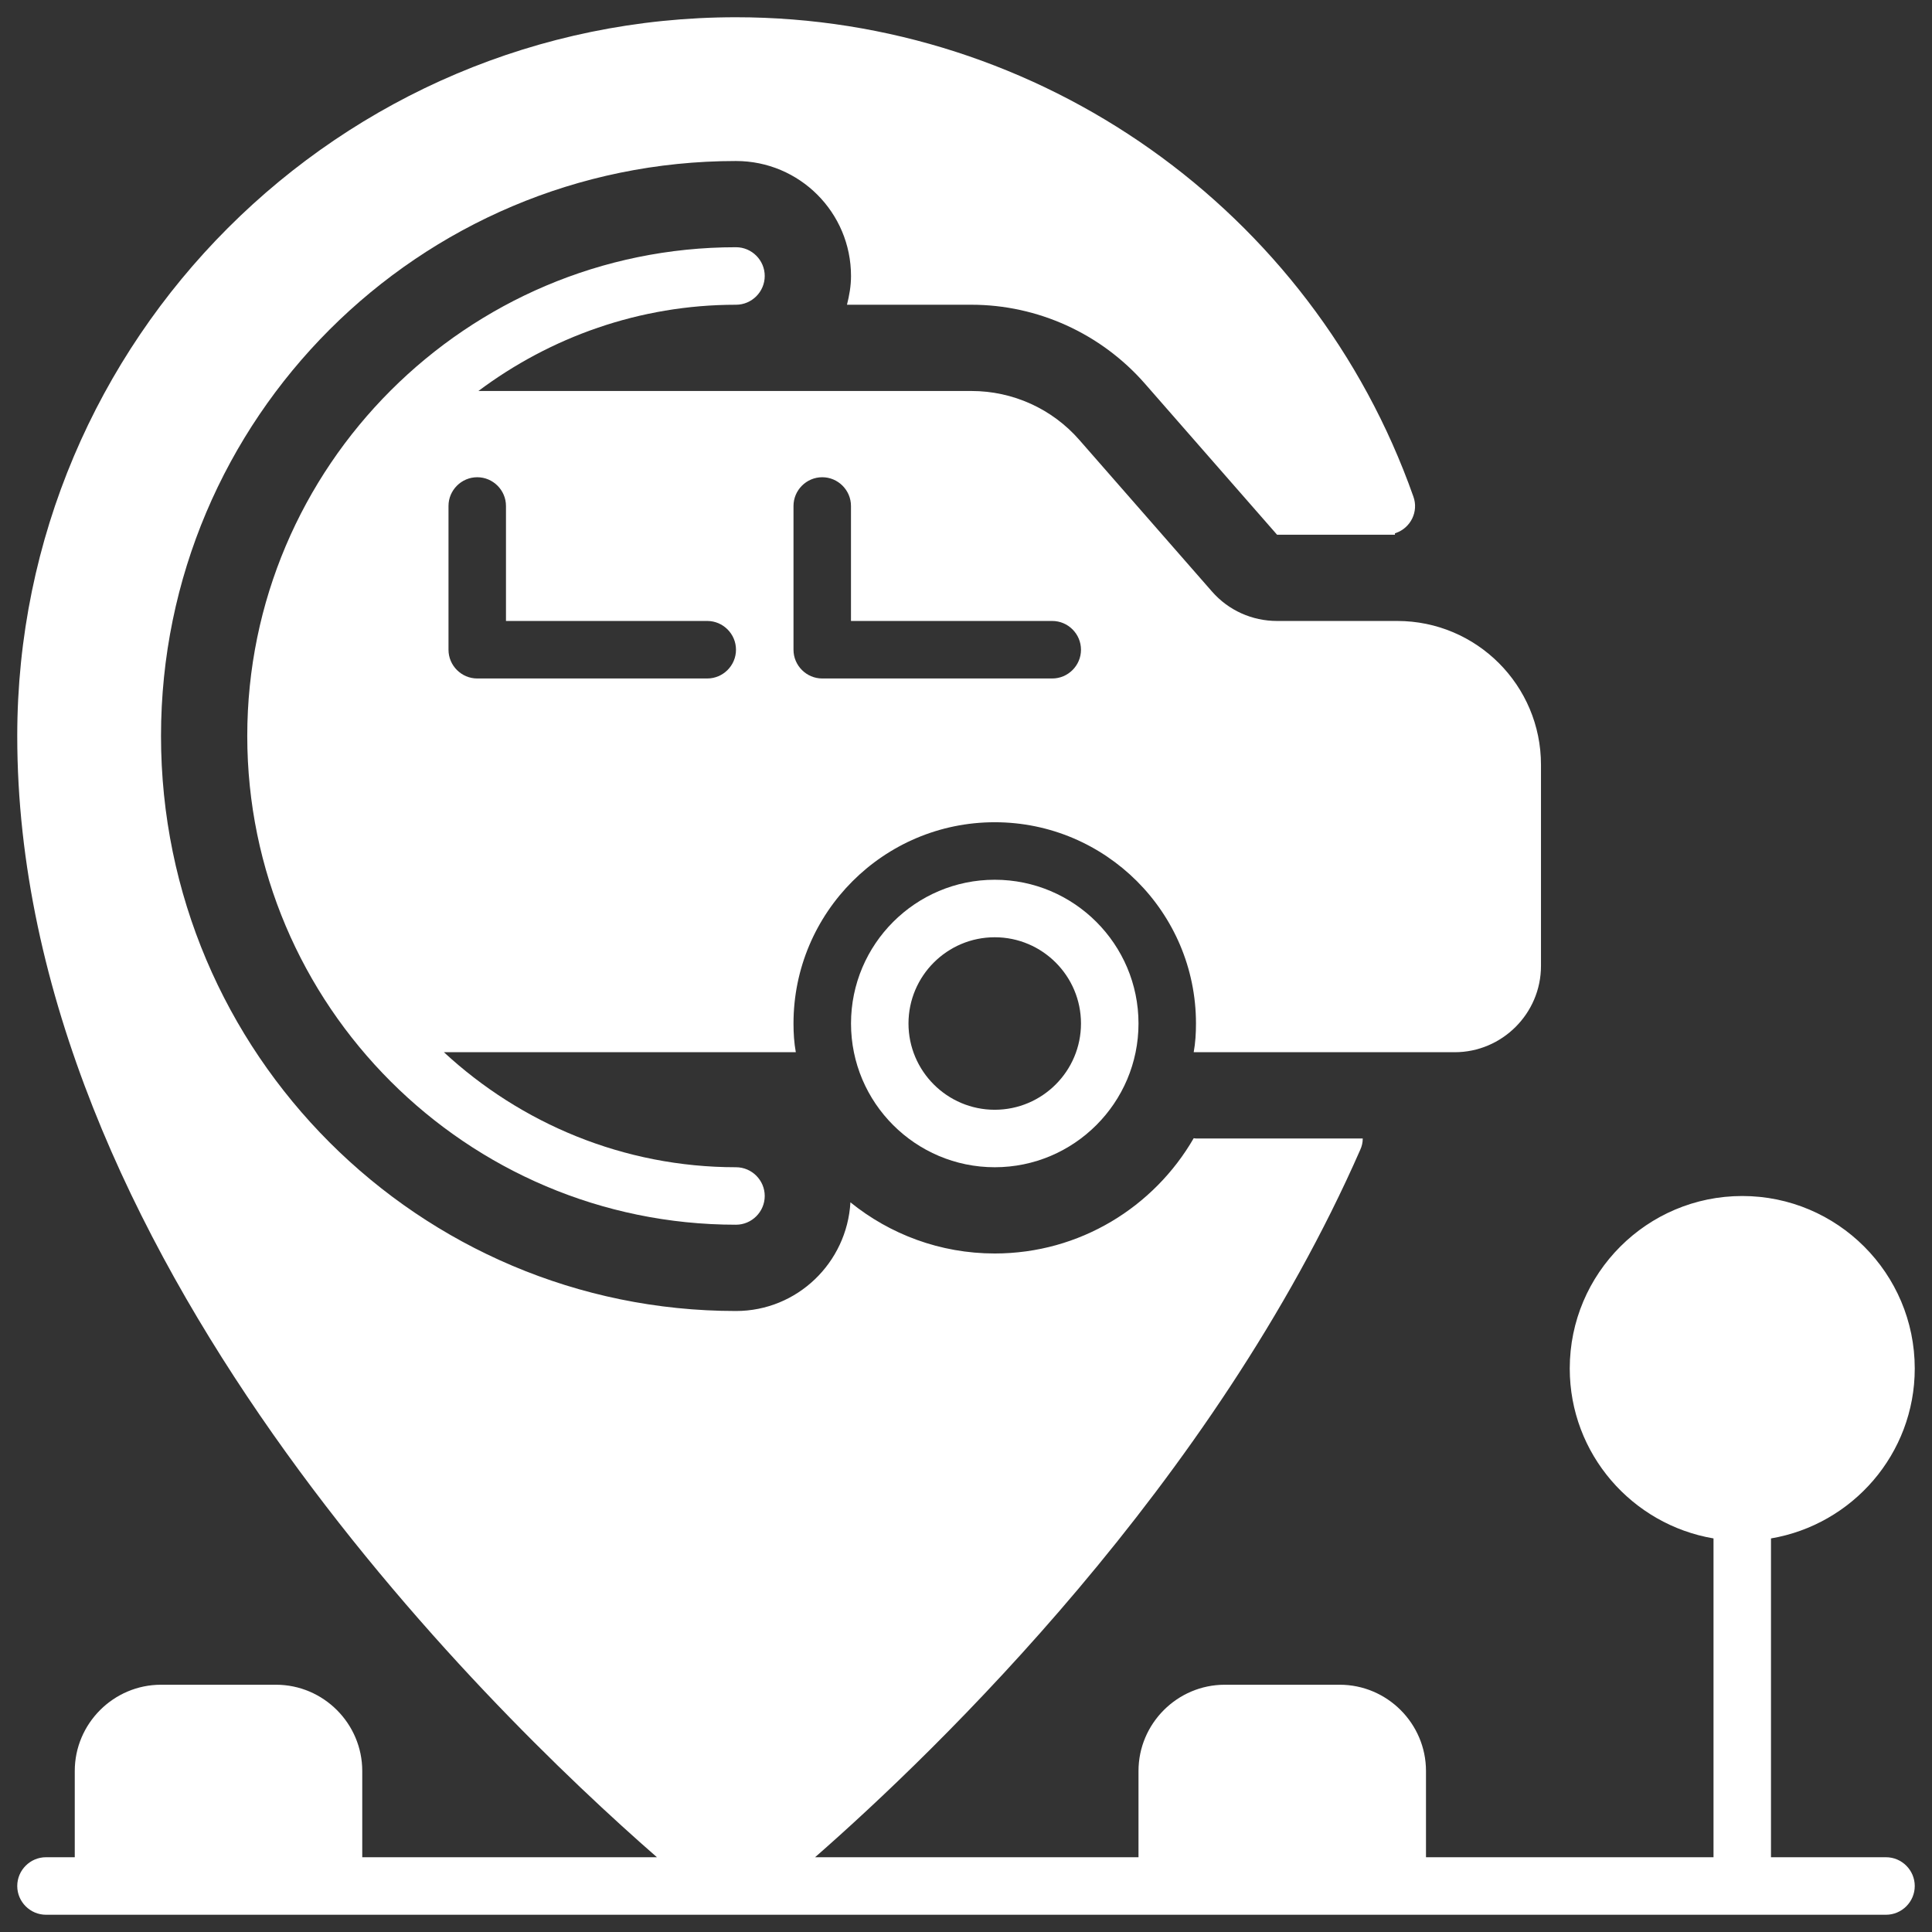
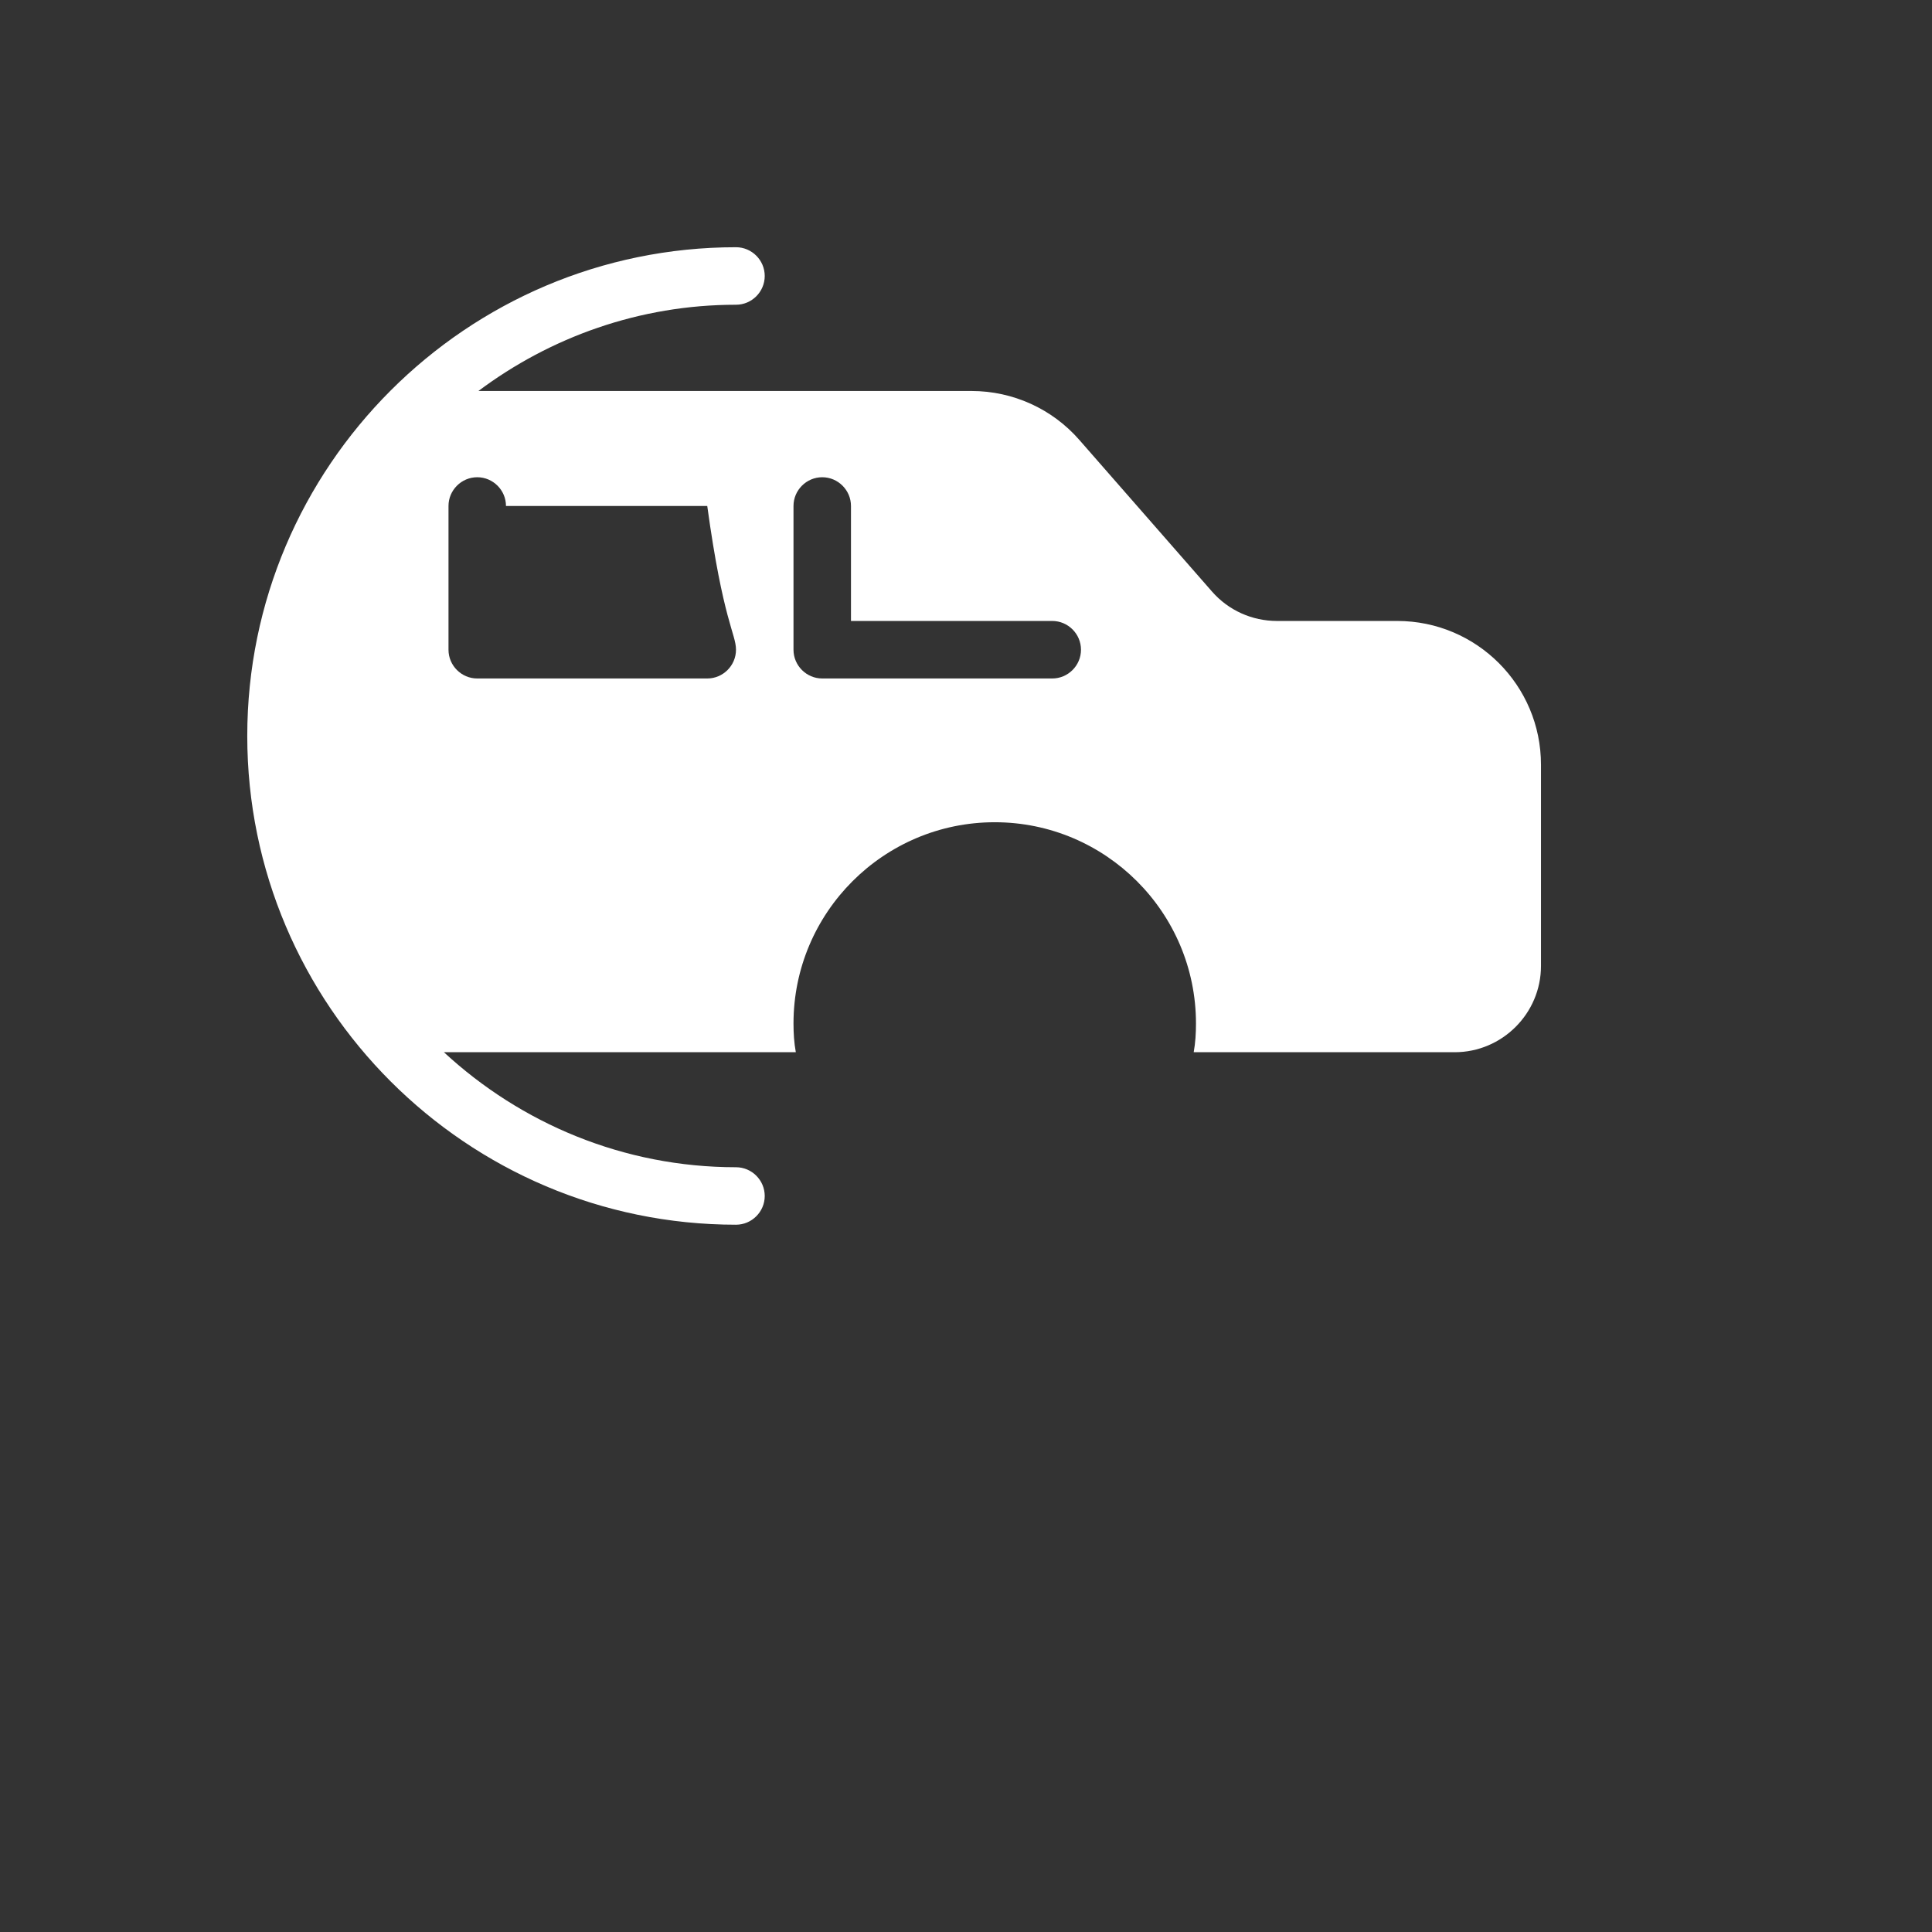
<svg xmlns="http://www.w3.org/2000/svg" width="56" height="56" viewBox="0 0 56 56" fill="none">
  <rect x="0" y="0" width="56" height="56" fill="#333333" stroke="none" />
-   <path d="M28.833 33.833C31.131 33.833 33 31.964 33 29.667C33 27.369 31.131 25.5 28.833 25.5C26.536 25.5 24.667 27.369 24.667 29.667C24.667 31.964 26.536 33.833 28.833 33.833ZM28.833 27.167C30.212 27.167 31.333 28.288 31.333 29.667C31.333 31.045 30.212 32.167 28.833 32.167C27.455 32.167 26.333 31.045 26.333 29.667C26.333 28.288 27.455 27.167 28.833 27.167Z" fill="white" />
-   <path d="M40.5 17.999H37.017C36.291 17.999 35.608 17.691 35.133 17.149L31.291 12.758C30.5 11.849 29.358 11.333 28.158 11.333H13.867C15.95 9.774 18.533 8.833 21.333 8.833C21.791 8.833 22.166 8.458 22.166 7.999C22.166 7.541 21.791 7.166 21.333 7.166C13.525 7.166 7.167 13.524 7.167 21.333C7.167 29.141 13.525 35.499 21.333 35.499C21.791 35.499 22.166 35.124 22.166 34.666C22.166 34.208 21.791 33.833 21.333 33.833C18.067 33.833 15.091 32.558 12.867 30.499H23.067C23.017 30.224 23 29.949 23 29.666C23 26.449 25.616 23.833 28.833 23.833C32.05 23.833 34.666 26.449 34.666 29.666C34.666 29.949 34.65 30.224 34.6 30.499H42.166C43.541 30.499 44.666 29.374 44.666 27.999V22.166C44.666 19.866 42.8 17.999 40.5 17.999ZM20.5 19.666H13.833C13.375 19.666 13 19.291 13 18.833V14.666C13 14.208 13.375 13.833 13.833 13.833C14.291 13.833 14.666 14.208 14.666 14.666V17.999H20.5C20.958 17.999 21.333 18.374 21.333 18.833C21.333 19.291 20.958 19.666 20.5 19.666ZM30.5 19.666H23.833C23.375 19.666 23 19.291 23 18.833V14.666C23 14.208 23.375 13.833 23.833 13.833C24.291 13.833 24.666 14.208 24.666 14.666V17.999H30.5C30.958 17.999 31.333 18.374 31.333 18.833C31.333 19.291 30.958 19.666 30.5 19.666Z" fill="white" />
-   <path d="M54.667 53.833H51.333V44.592C53.692 44.192 55.5 42.142 55.5 39.667C55.5 36.908 53.258 34.667 50.5 34.667C47.742 34.667 45.5 36.908 45.5 39.667C45.5 42.142 47.308 44.192 49.667 44.592V53.833H41.333V51.333C41.333 49.958 40.208 48.833 38.833 48.833H35.5C34.125 48.833 33 49.958 33 51.333V53.833H23.625C27.183 50.717 35.175 43.008 39.425 33.333C39.475 33.225 39.5 33.117 39.5 33H34.667C34.642 33 34.625 32.992 34.6 32.992C33.45 34.983 31.3 36.333 28.833 36.333C27.25 36.333 25.792 35.775 24.65 34.85C24.55 36.6 23.108 38 21.333 38C12.142 38 4.667 30.525 4.667 21.333C4.667 12.142 12.142 4.667 21.333 4.667C23.175 4.667 24.667 6.158 24.667 8C24.667 8.292 24.617 8.567 24.55 8.833H28.158C30.075 8.833 31.908 9.667 33.175 11.108L37.017 15.5H40.433V15.458C40.442 15.45 40.45 15.458 40.458 15.45C40.892 15.3 41.125 14.825 40.967 14.392C38.033 6.083 30.142 0.5 21.333 0.5C9.842 0.5 0.5 9.842 0.5 21.333C0.5 36.275 14.067 49.492 19.042 53.833H10.5V51.333C10.5 49.958 9.375 48.833 8 48.833H4.667C3.292 48.833 2.167 49.958 2.167 51.333V53.833H1.333C0.875 53.833 0.5 54.208 0.5 54.667C0.5 55.125 0.875 55.5 1.333 55.5H54.667C55.125 55.5 55.5 55.125 55.5 54.667C55.5 54.208 55.125 53.833 54.667 53.833Z" fill="white" />
+   <path d="M40.5 17.999H37.017C36.291 17.999 35.608 17.691 35.133 17.149L31.291 12.758C30.5 11.849 29.358 11.333 28.158 11.333H13.867C15.95 9.774 18.533 8.833 21.333 8.833C21.791 8.833 22.166 8.458 22.166 7.999C22.166 7.541 21.791 7.166 21.333 7.166C13.525 7.166 7.167 13.524 7.167 21.333C7.167 29.141 13.525 35.499 21.333 35.499C21.791 35.499 22.166 35.124 22.166 34.666C22.166 34.208 21.791 33.833 21.333 33.833C18.067 33.833 15.091 32.558 12.867 30.499H23.067C23.017 30.224 23 29.949 23 29.666C23 26.449 25.616 23.833 28.833 23.833C32.05 23.833 34.666 26.449 34.666 29.666C34.666 29.949 34.65 30.224 34.6 30.499H42.166C43.541 30.499 44.666 29.374 44.666 27.999V22.166C44.666 19.866 42.8 17.999 40.5 17.999ZM20.5 19.666H13.833C13.375 19.666 13 19.291 13 18.833V14.666C13 14.208 13.375 13.833 13.833 13.833C14.291 13.833 14.666 14.208 14.666 14.666H20.5C20.958 17.999 21.333 18.374 21.333 18.833C21.333 19.291 20.958 19.666 20.5 19.666ZM30.5 19.666H23.833C23.375 19.666 23 19.291 23 18.833V14.666C23 14.208 23.375 13.833 23.833 13.833C24.291 13.833 24.666 14.208 24.666 14.666V17.999H30.5C30.958 17.999 31.333 18.374 31.333 18.833C31.333 19.291 30.958 19.666 30.5 19.666Z" fill="white" />
</svg>